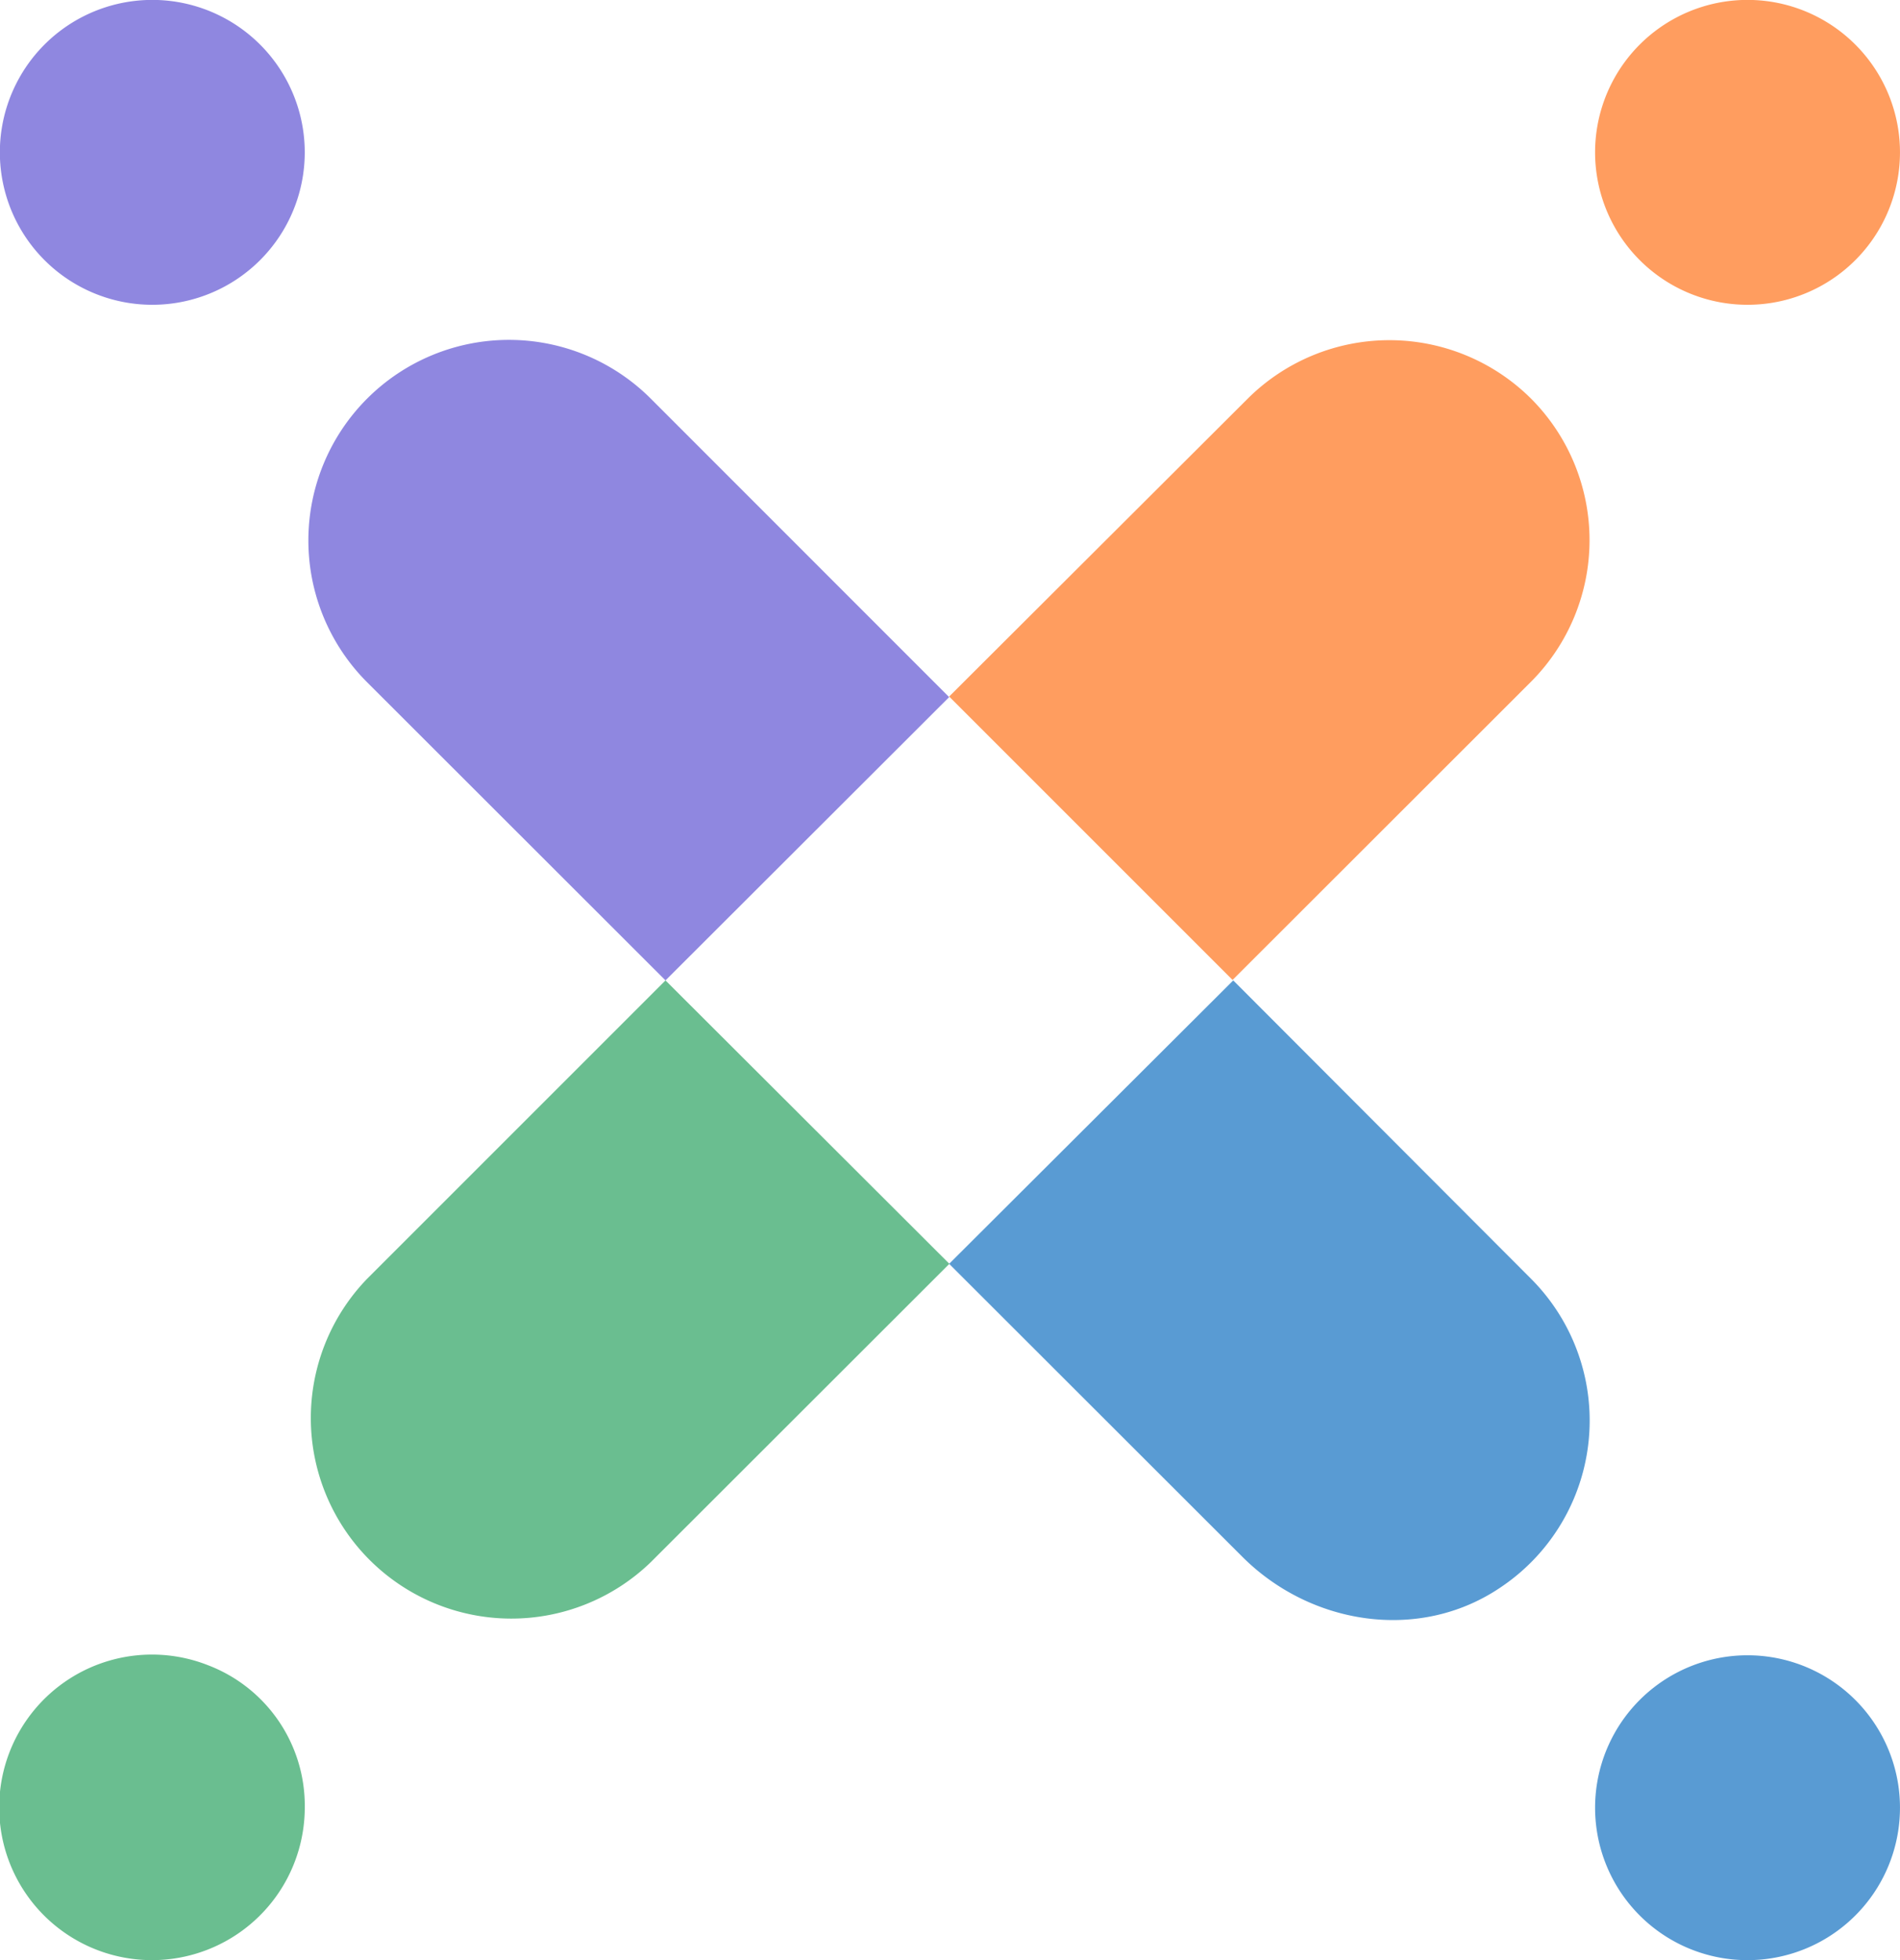
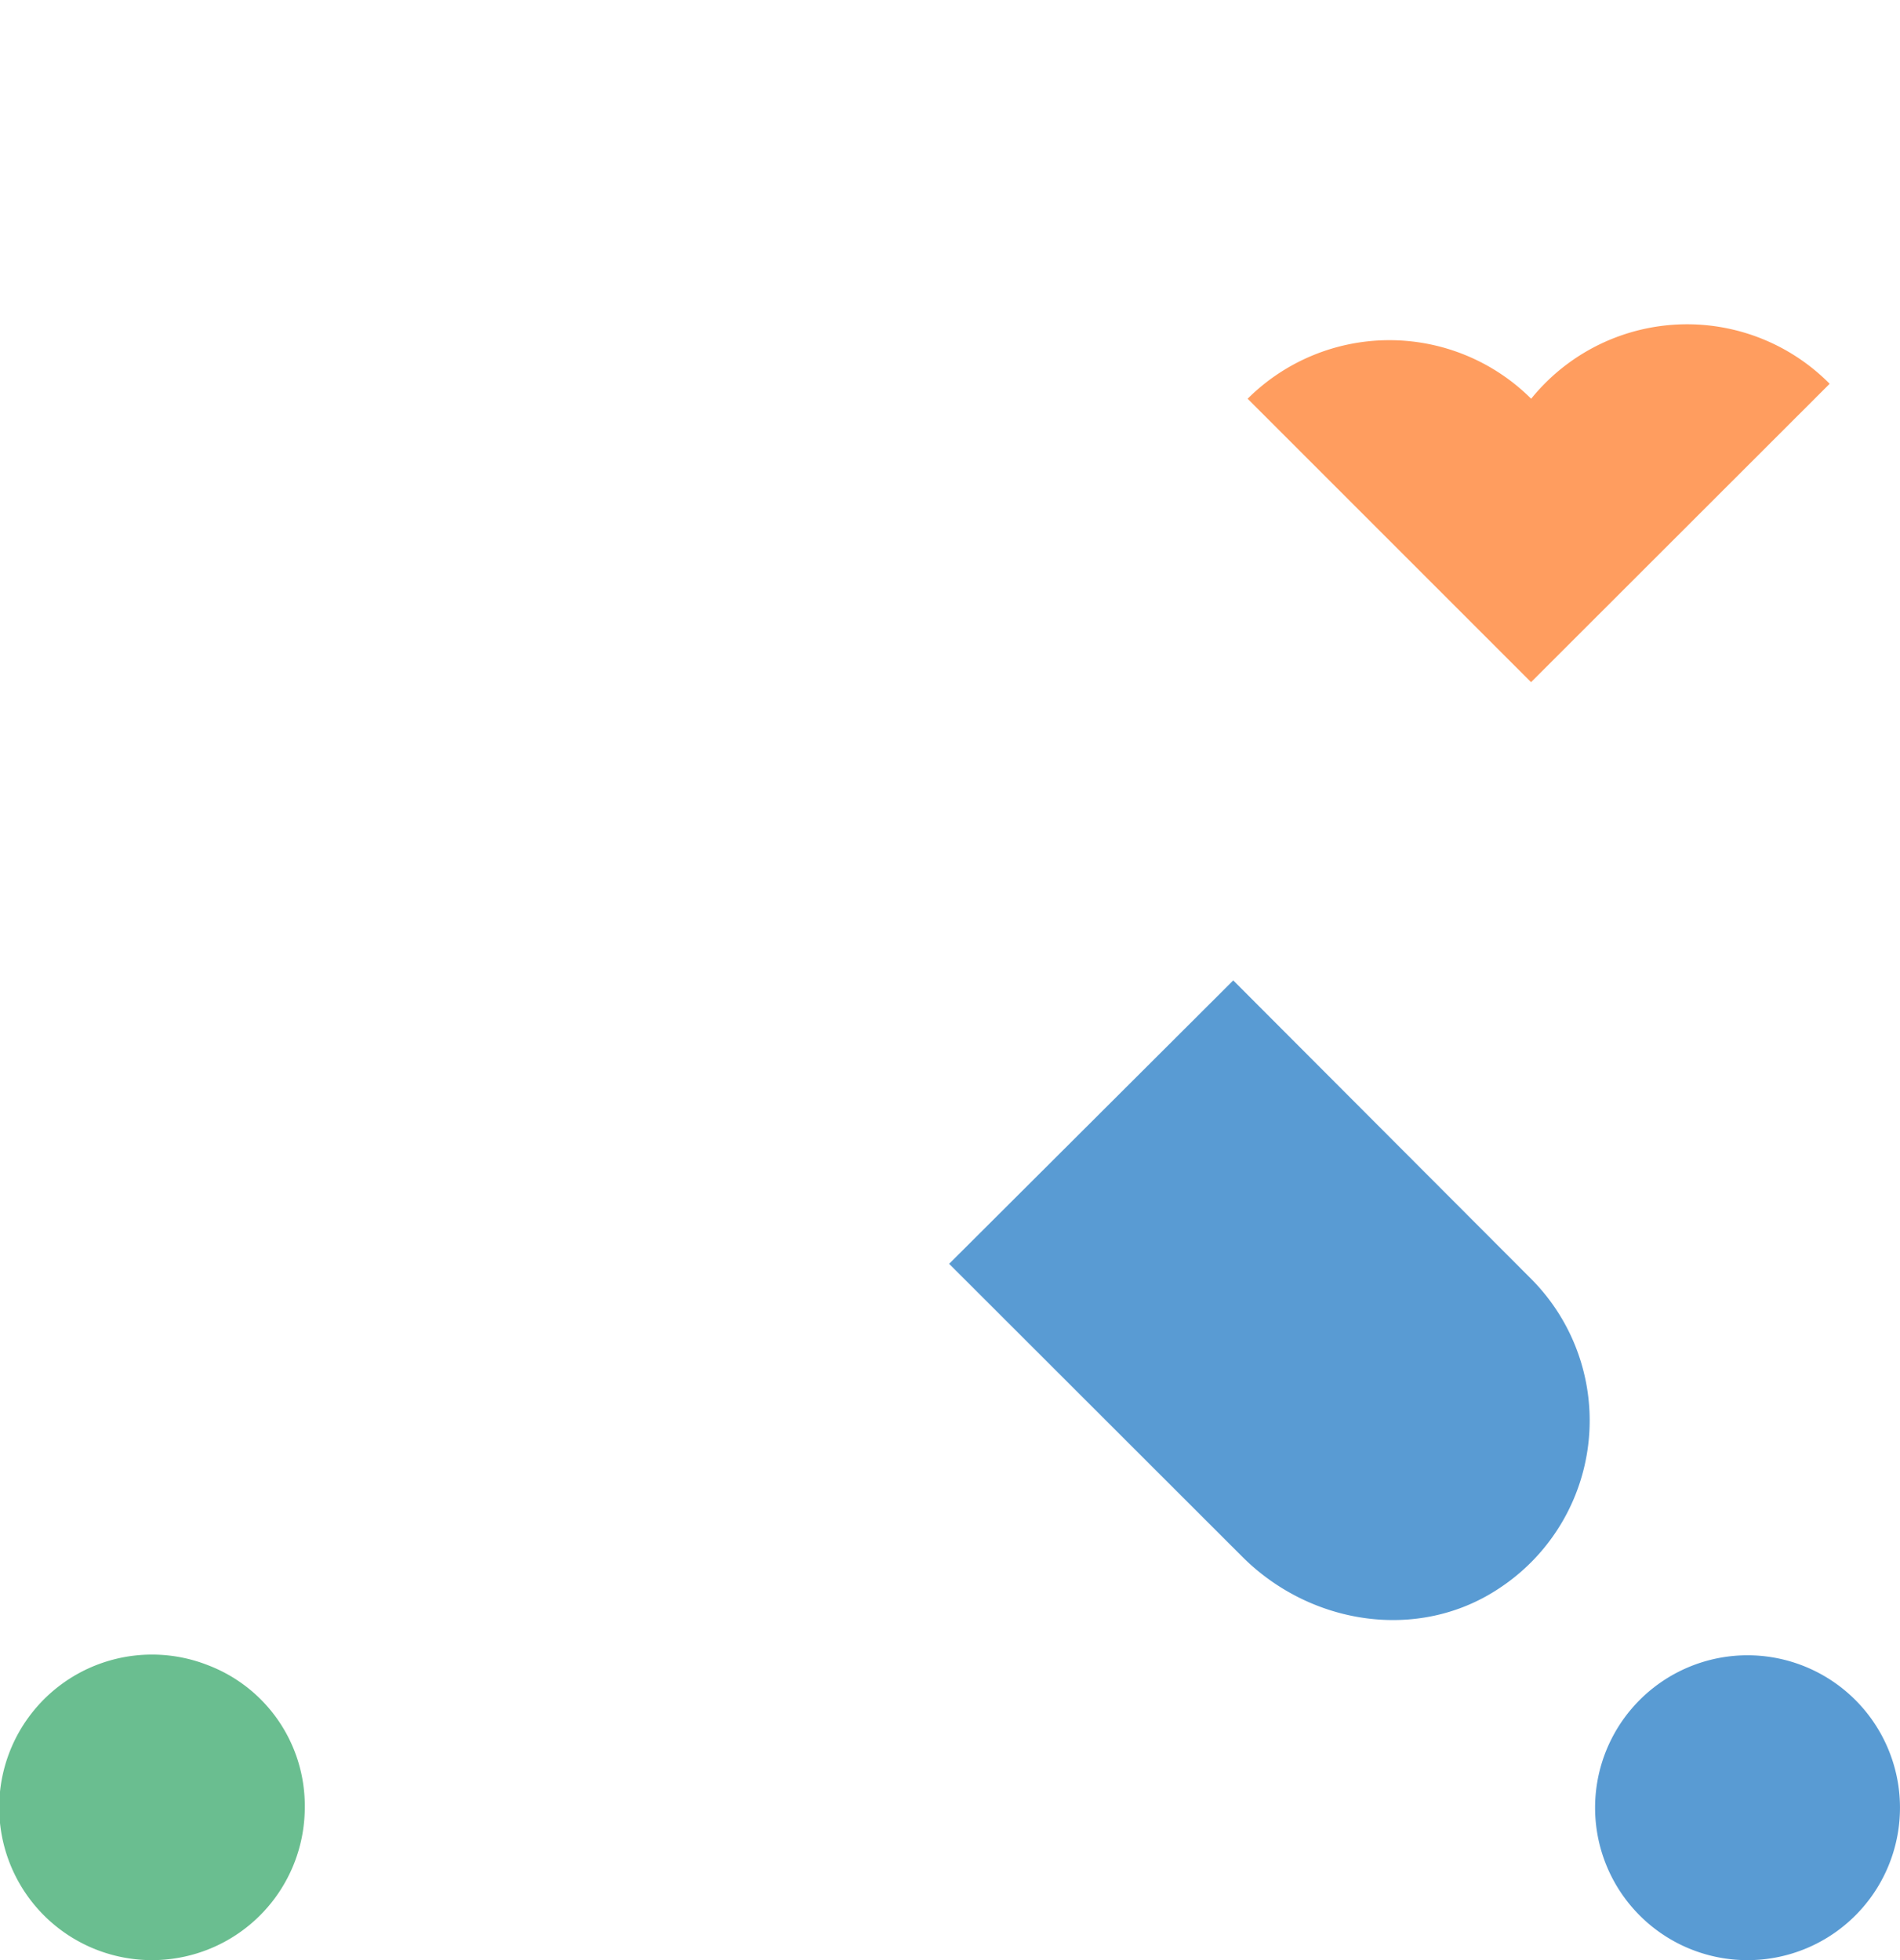
<svg xmlns="http://www.w3.org/2000/svg" viewBox="0 0 166.39 171.66">
  <defs>
    <style>.cls-1{fill:#6abe90;}.cls-2{fill:#599bd3;}.cls-3{fill:#8f87e0;}.cls-4{fill:#ff9d5f;}</style>
  </defs>
  <g id="Layer_2" data-name="Layer 2">
    <g id="Content">
-       <path id="Path_296" data-name="Path 296" class="cls-1" d="M58.28,85.86,32.14,112A17.56,17.56,0,0,0,57,136.8l26.14-26.12Z" />
      <path id="Path_297" data-name="Path 297" class="cls-2" d="M134.09,112,108,85.86,83.12,110.68l25.67,25.65c6,6,15.45,7.45,22.48,2.78A17.58,17.58,0,0,0,134.09,112Z" />
-       <path id="Path_298" data-name="Path 298" class="cls-3" d="M57,34.92A17.56,17.56,0,0,0,32.14,59.74L58.28,85.86,83.12,61.05Z" />
-       <path id="Path_295" data-name="Path 295" class="cls-4" d="M134.09,34.92a17.59,17.59,0,0,0-24.83,0L83.12,61l24.82,24.82,26.15-26.13A17.56,17.56,0,0,0,134.09,34.92Z" />
-       <path id="Path_299" data-name="Path 299" class="cls-3" d="M15.45.16A13.35,13.35,0,1,0,26.52,11.23,13.36,13.36,0,0,0,15.45.16Z" />
-       <path id="Path_300" data-name="Path 300" class="cls-4" d="M155.15.16a13.35,13.35,0,1,0,11.07,11.07A13.36,13.36,0,0,0,155.15.16Z" />
+       <path id="Path_295" data-name="Path 295" class="cls-4" d="M134.09,34.92a17.59,17.59,0,0,0-24.83,0l24.82,24.82,26.15-26.13A17.56,17.56,0,0,0,134.09,34.92Z" />
      <path id="Path_301" data-name="Path 301" class="cls-1" d="M18.21,145.83a13.38,13.38,0,1,0,8.48,12.48h0A13.17,13.17,0,0,0,18.21,145.83Z" />
      <path id="Path_302" data-name="Path 302" class="cls-2" d="M155.15,145.13a13.35,13.35,0,1,0,11.07,11.07A13.36,13.36,0,0,0,155.15,145.13Z" />
    </g>
  </g>
</svg>